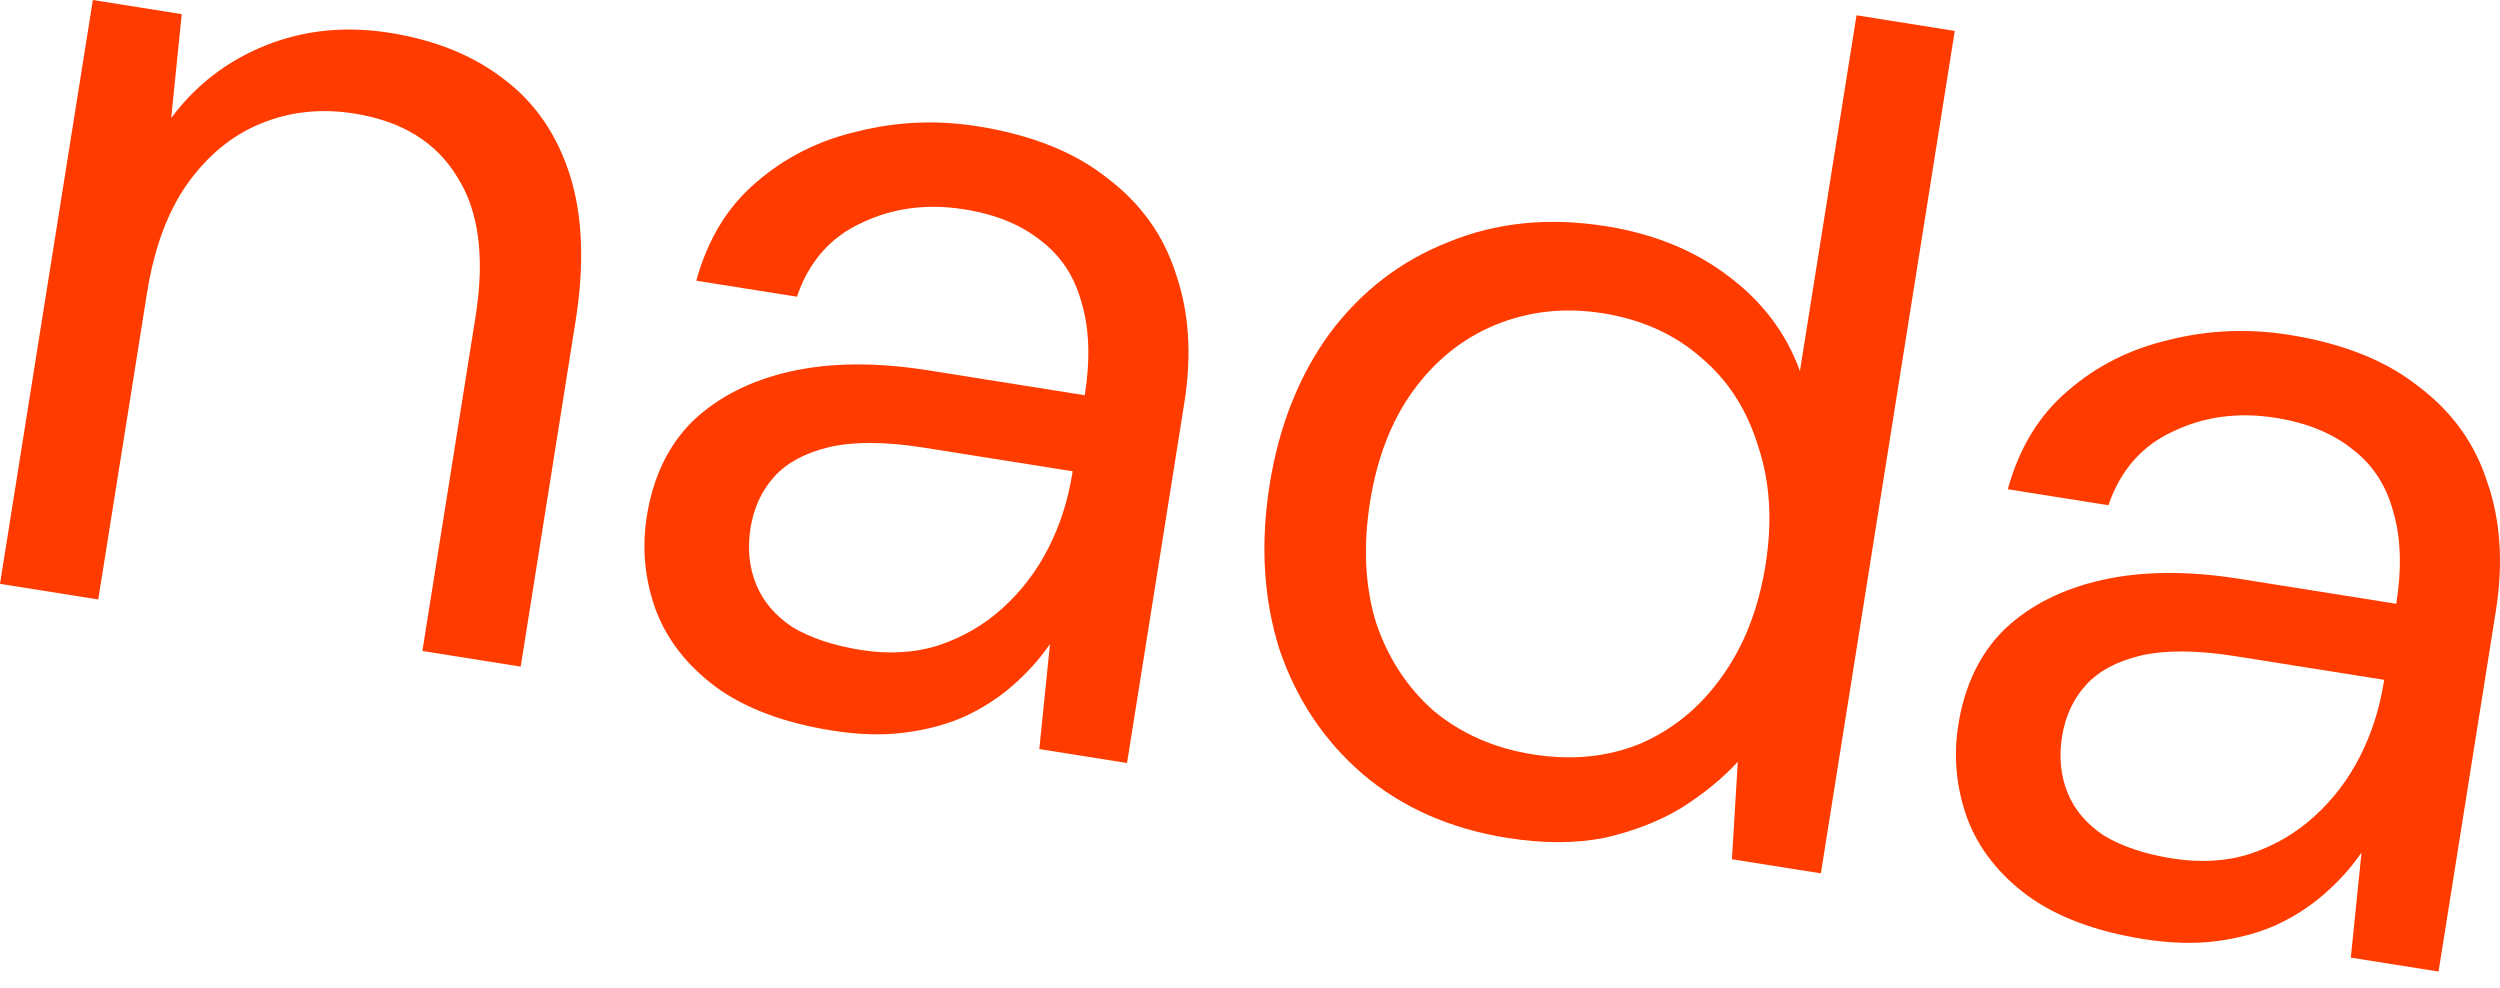
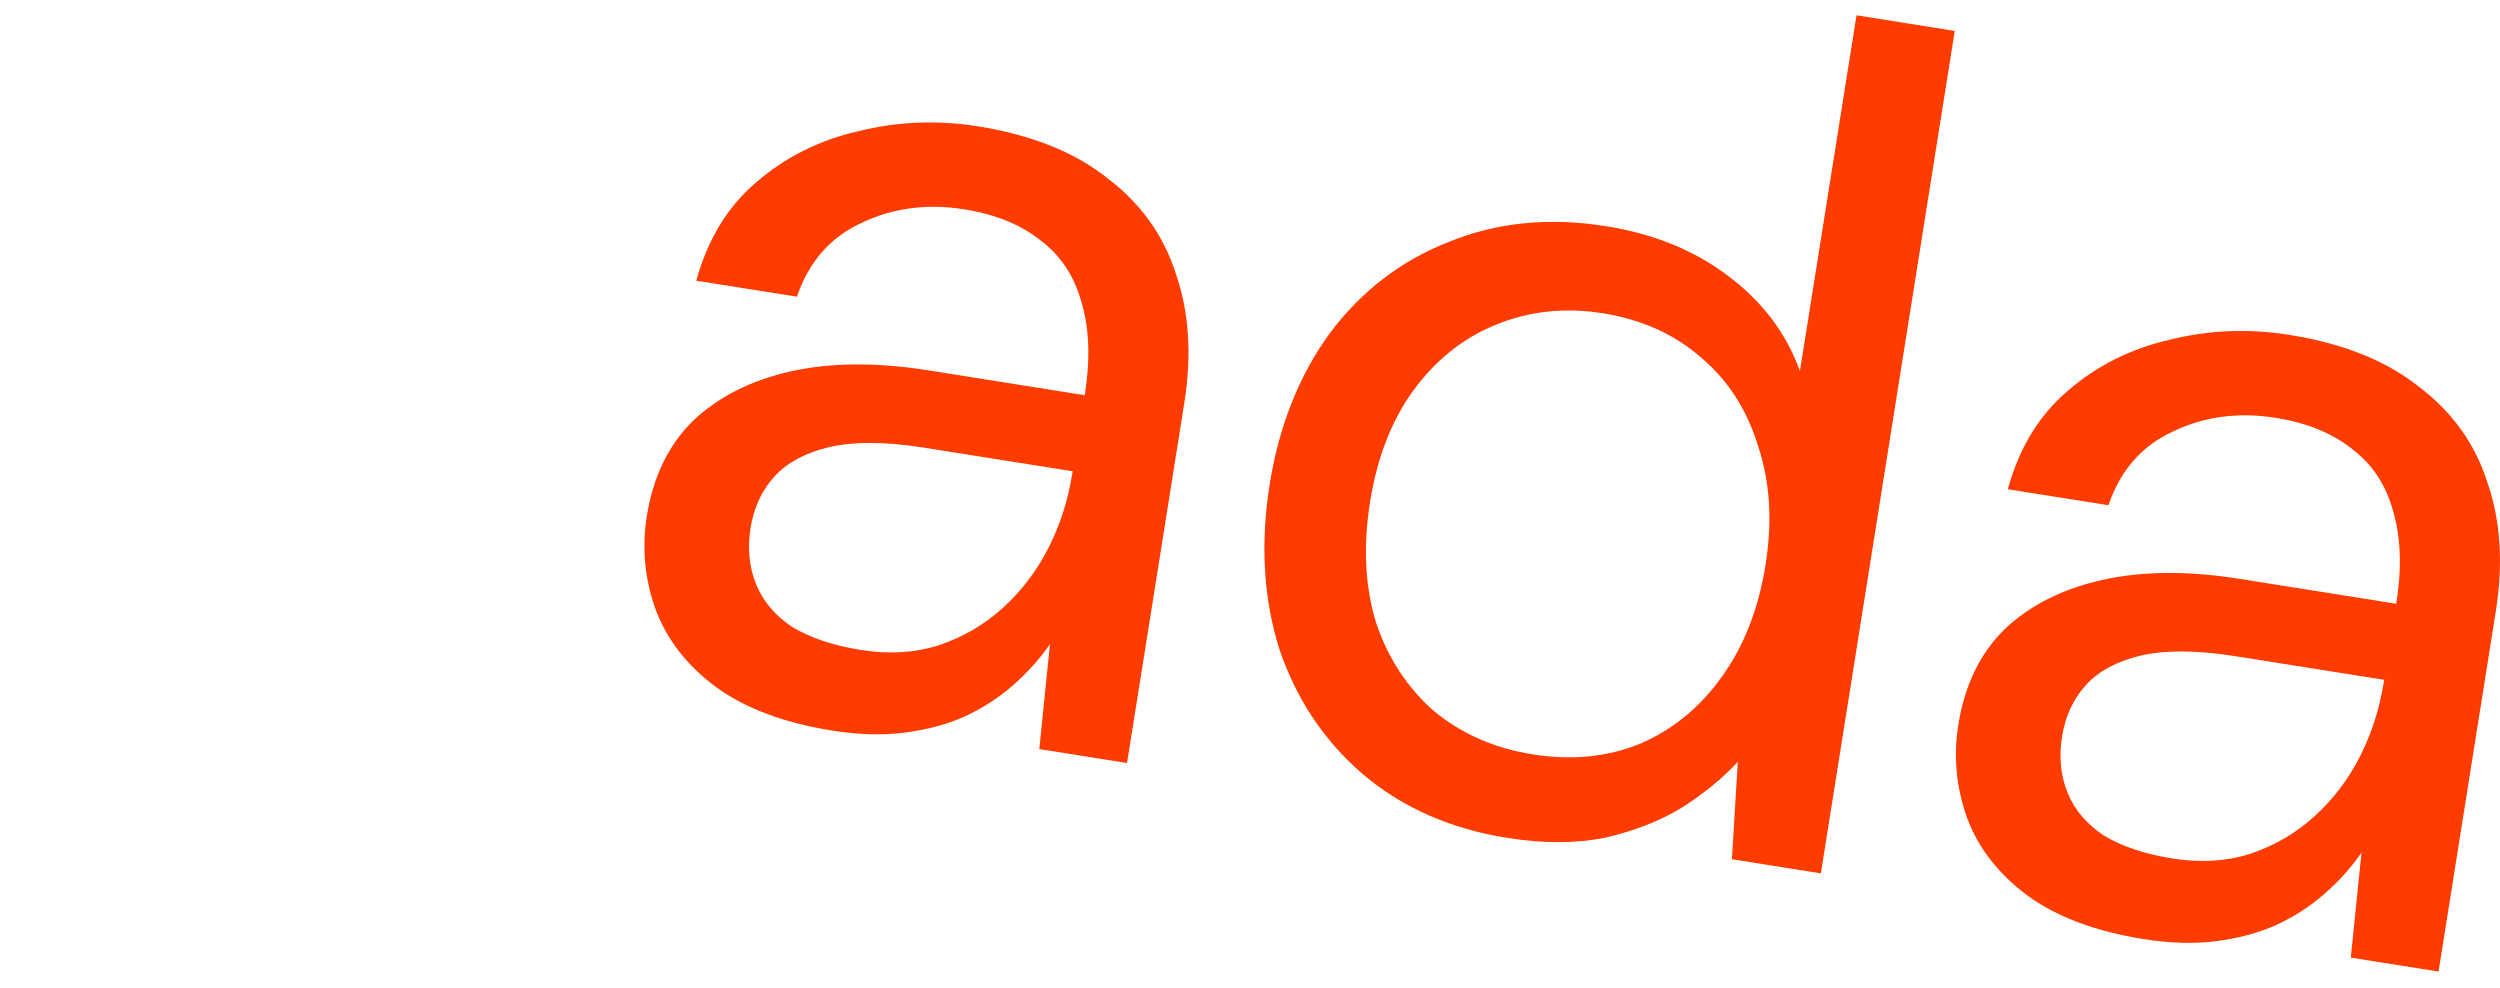
<svg xmlns="http://www.w3.org/2000/svg" width="43" height="17" viewBox="0 0 43 17" fill="none">
-   <path d="M0 10.042L1.597 0L3.126 0.243L2.945 2.03C3.365 1.464 3.906 1.048 4.567 0.782C5.229 0.516 5.942 0.443 6.707 0.565C7.498 0.691 8.157 0.961 8.683 1.374C9.21 1.775 9.584 2.322 9.804 3.017C10.023 3.713 10.055 4.55 9.899 5.529L8.956 11.466L7.265 11.197L8.18 5.442C8.342 4.422 8.236 3.621 7.861 3.039C7.501 2.445 6.912 2.083 6.094 1.953C5.517 1.861 4.978 1.92 4.477 2.129C3.992 2.327 3.572 2.673 3.218 3.167C2.88 3.65 2.65 4.274 2.529 5.038L1.69 10.311L0 10.042Z" fill="#FF3B00" />
  <path d="M14.316 12.566C13.484 12.434 12.815 12.183 12.31 11.814C11.818 11.447 11.475 11.007 11.281 10.495C11.09 9.969 11.038 9.431 11.125 8.881C11.234 8.197 11.5 7.648 11.924 7.234C12.361 6.822 12.921 6.539 13.606 6.387C14.29 6.234 15.075 6.229 15.961 6.369L18.658 6.798C18.756 6.181 18.737 5.648 18.602 5.201C18.481 4.755 18.248 4.401 17.904 4.14C17.563 3.866 17.124 3.686 16.587 3.601C15.943 3.498 15.353 3.577 14.816 3.835C14.282 4.08 13.912 4.503 13.707 5.103L11.976 4.828C12.172 4.116 12.516 3.552 13.009 3.135C13.504 2.705 14.087 2.412 14.758 2.258C15.431 2.09 16.116 2.061 16.814 2.172C17.74 2.319 18.484 2.616 19.045 3.063C19.622 3.499 20.016 4.05 20.227 4.716C20.453 5.371 20.501 6.108 20.371 6.926L19.385 13.124L17.876 12.884L18.06 11.077C17.881 11.338 17.664 11.578 17.409 11.799C17.169 12.009 16.893 12.185 16.582 12.328C16.286 12.46 15.948 12.55 15.569 12.6C15.189 12.65 14.772 12.639 14.316 12.566ZM14.804 11.179C15.287 11.256 15.732 11.23 16.137 11.102C16.558 10.962 16.93 10.746 17.251 10.454C17.573 10.161 17.834 9.817 18.034 9.423C18.234 9.028 18.371 8.603 18.443 8.146L18.45 8.106L15.894 7.7C15.236 7.595 14.694 7.592 14.266 7.689C13.851 7.788 13.535 7.958 13.318 8.198C13.101 8.439 12.965 8.734 12.909 9.082C12.854 9.431 12.885 9.753 13.004 10.046C13.122 10.34 13.33 10.587 13.629 10.786C13.943 10.973 14.335 11.104 14.804 11.179Z" fill="#FF3B00" />
  <path d="M25.927 14.412C24.948 14.257 24.118 13.891 23.44 13.315C22.774 12.742 22.297 12.026 22.006 11.168C21.732 10.299 21.676 9.355 21.838 8.335C21.998 7.329 22.342 6.462 22.87 5.735C23.412 5.009 24.094 4.485 24.916 4.162C25.739 3.825 26.641 3.734 27.62 3.89C28.439 4.02 29.137 4.303 29.714 4.739C30.305 5.177 30.72 5.724 30.959 6.381L31.932 0.263L33.622 0.532L31.319 15.022L29.789 14.779L29.89 13.103C29.625 13.391 29.3 13.656 28.918 13.897C28.538 14.126 28.098 14.297 27.599 14.41C27.101 14.51 26.544 14.51 25.927 14.412ZM26.362 12.975C27.033 13.082 27.647 13.021 28.206 12.794C28.767 12.553 29.233 12.173 29.605 11.654C29.992 11.124 30.246 10.477 30.368 9.712C30.487 8.961 30.444 8.28 30.238 7.67C30.048 7.048 29.723 6.542 29.262 6.153C28.804 5.75 28.239 5.495 27.568 5.388C26.911 5.284 26.295 5.351 25.72 5.589C25.161 5.817 24.689 6.196 24.302 6.726C23.93 7.244 23.685 7.879 23.565 8.631C23.444 9.396 23.478 10.089 23.668 10.71C23.874 11.321 24.206 11.828 24.664 12.231C25.139 12.622 25.704 12.871 26.362 12.975Z" fill="#FF3B00" />
  <path d="M36.873 16.153C36.042 16.02 35.373 15.77 34.868 15.4C34.376 15.033 34.033 14.594 33.839 14.082C33.648 13.556 33.596 13.018 33.683 12.468C33.792 11.784 34.058 11.235 34.482 10.82C34.919 10.408 35.479 10.126 36.164 9.974C36.848 9.821 37.633 9.815 38.519 9.956L41.216 10.385C41.314 9.768 41.295 9.235 41.16 8.787C41.038 8.341 40.806 7.988 40.462 7.727C40.121 7.453 39.681 7.273 39.145 7.187C38.501 7.085 37.911 7.163 37.374 7.422C36.84 7.667 36.47 8.09 36.265 8.69L34.534 8.415C34.73 7.703 35.074 7.139 35.567 6.722C36.062 6.291 36.645 5.999 37.316 5.844C37.989 5.676 38.674 5.648 39.372 5.759C40.298 5.906 41.041 6.203 41.603 6.65C42.18 7.086 42.574 7.636 42.785 8.303C43.011 8.958 43.059 9.694 42.928 10.513L41.943 16.711L40.434 16.471L40.618 14.664C40.439 14.925 40.222 15.165 39.967 15.386C39.727 15.595 39.451 15.772 39.14 15.915C38.844 16.046 38.506 16.137 38.127 16.187C37.747 16.237 37.33 16.225 36.873 16.153ZM37.362 14.765C37.845 14.842 38.289 14.817 38.695 14.688C39.116 14.549 39.487 14.333 39.809 14.04C40.131 13.748 40.392 13.404 40.592 13.009C40.792 12.615 40.929 12.189 41.001 11.733L41.008 11.693L38.452 11.287C37.794 11.182 37.252 11.178 36.824 11.275C36.409 11.374 36.093 11.544 35.876 11.785C35.659 12.025 35.523 12.32 35.467 12.669C35.412 13.018 35.443 13.339 35.561 13.633C35.68 13.927 35.888 14.173 36.187 14.372C36.501 14.56 36.893 14.691 37.362 14.765Z" fill="#FF3B00" />
</svg>